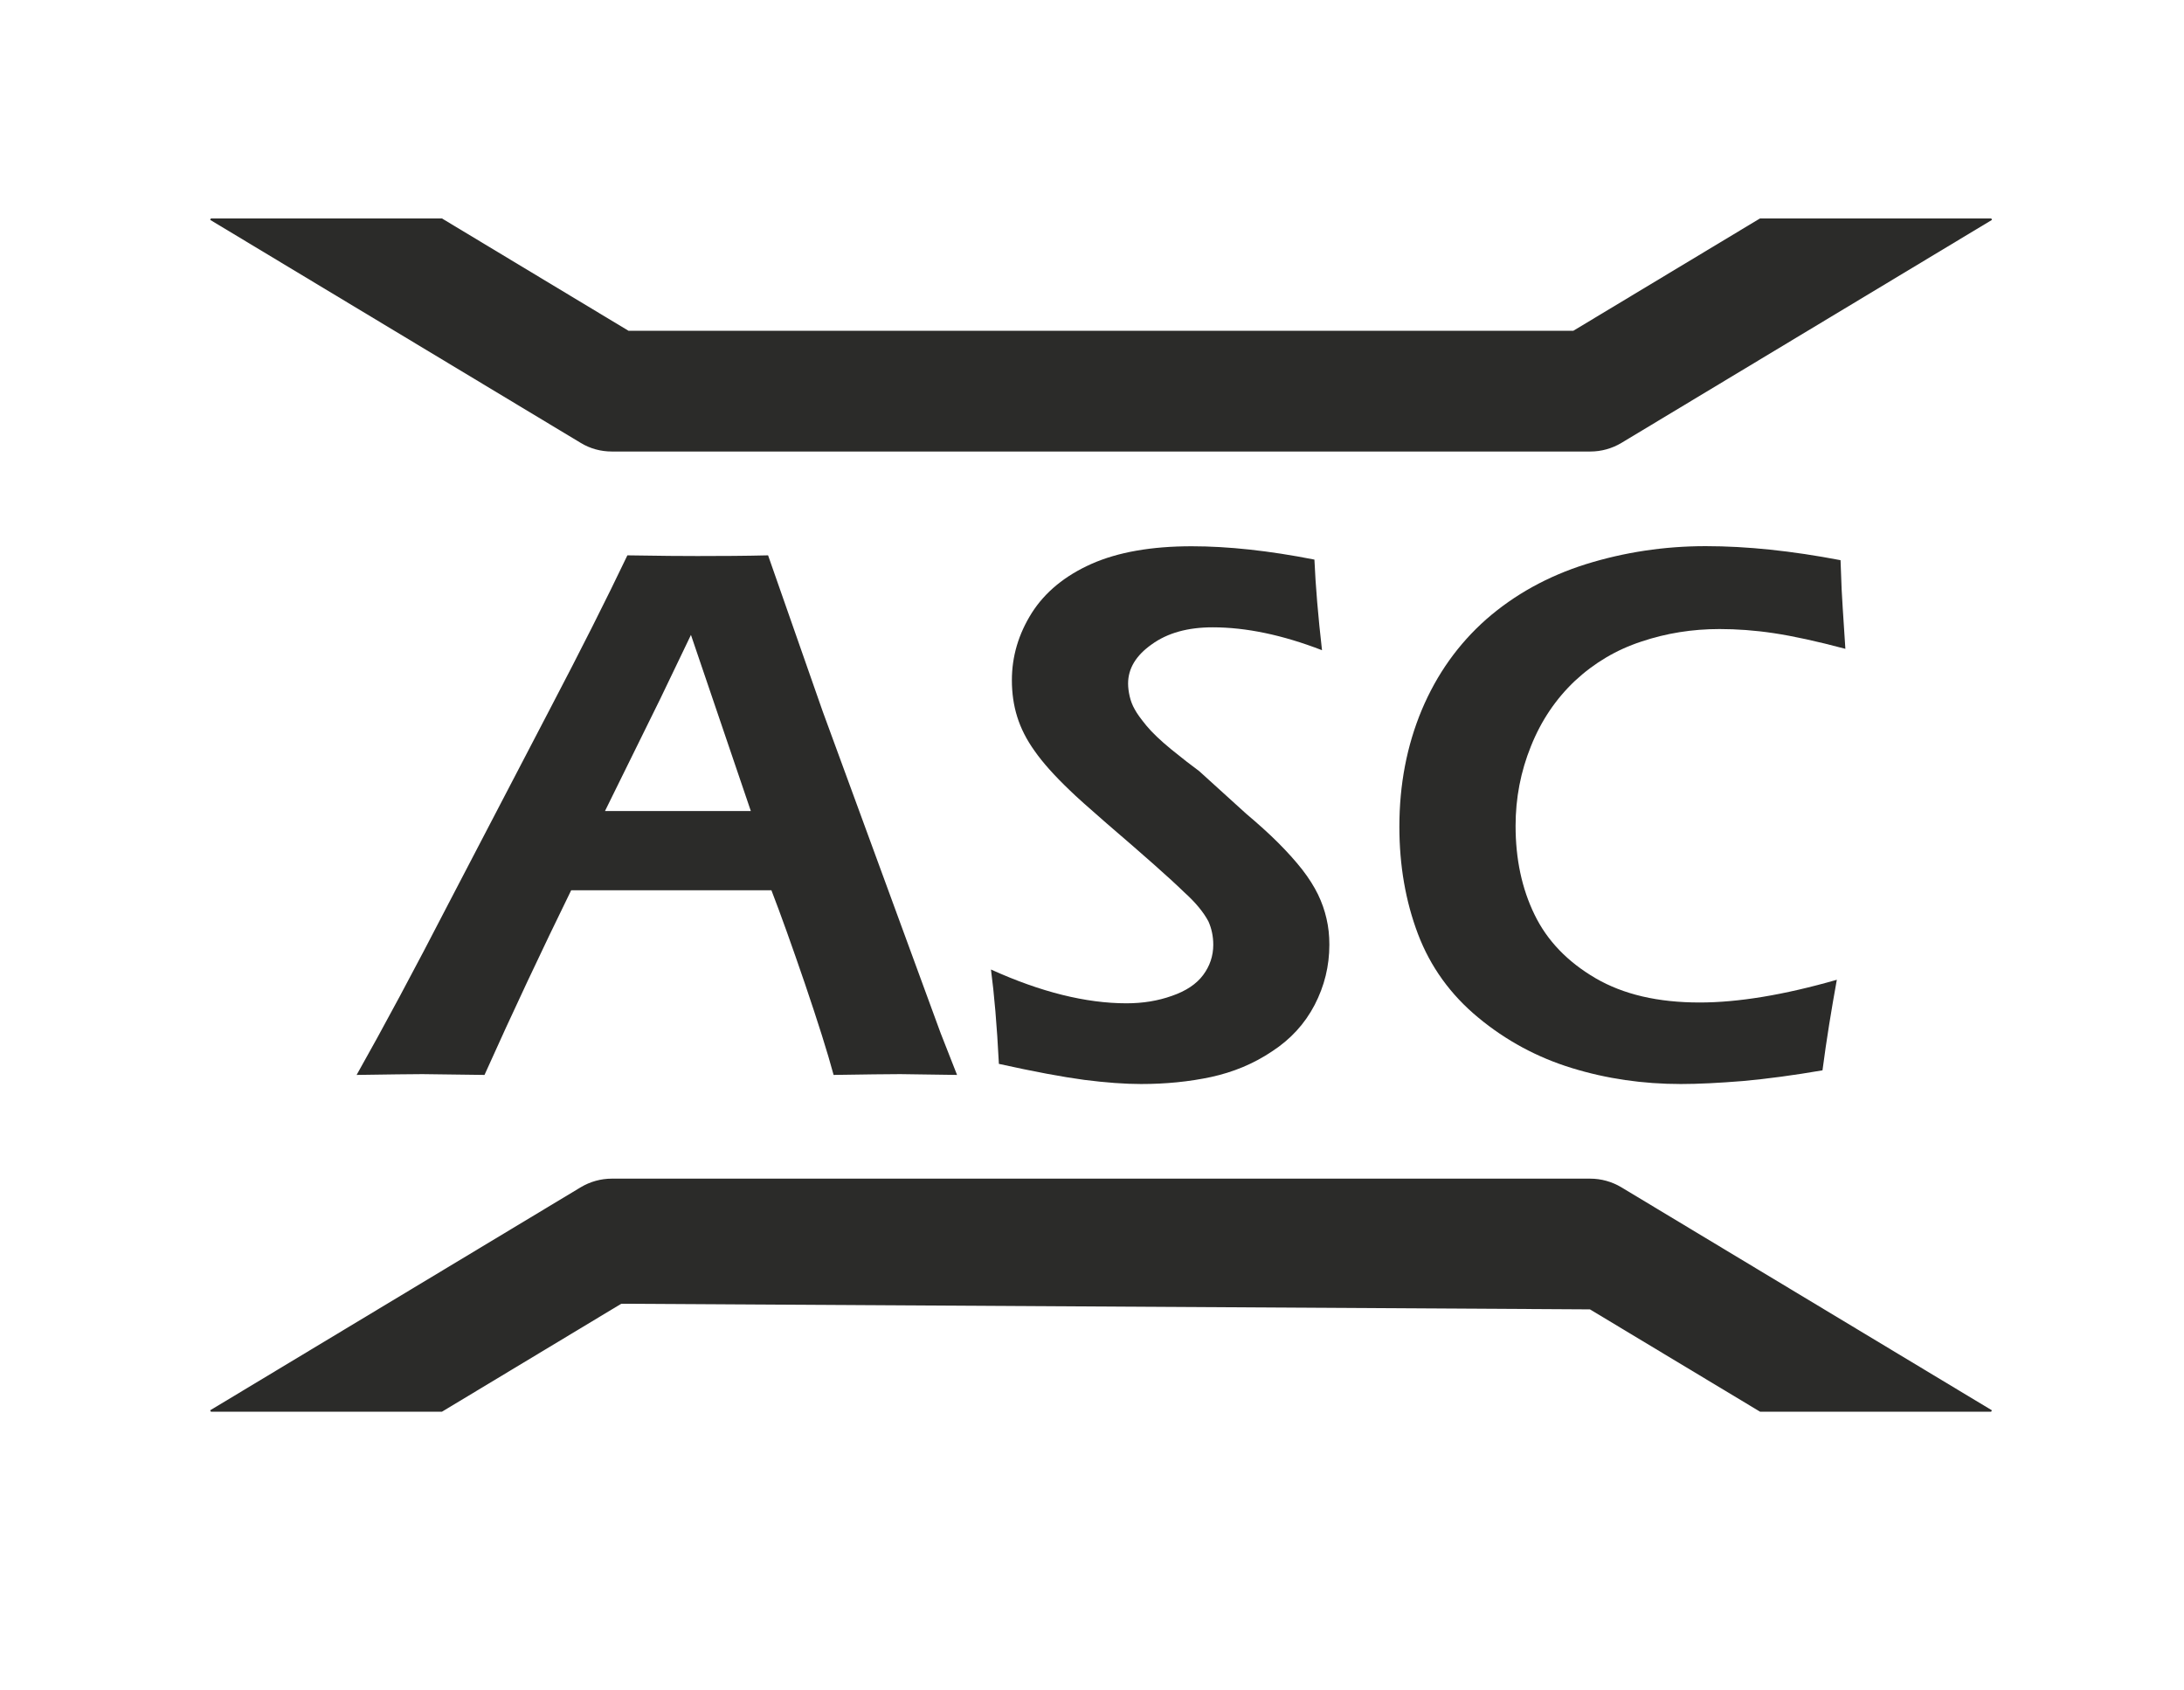
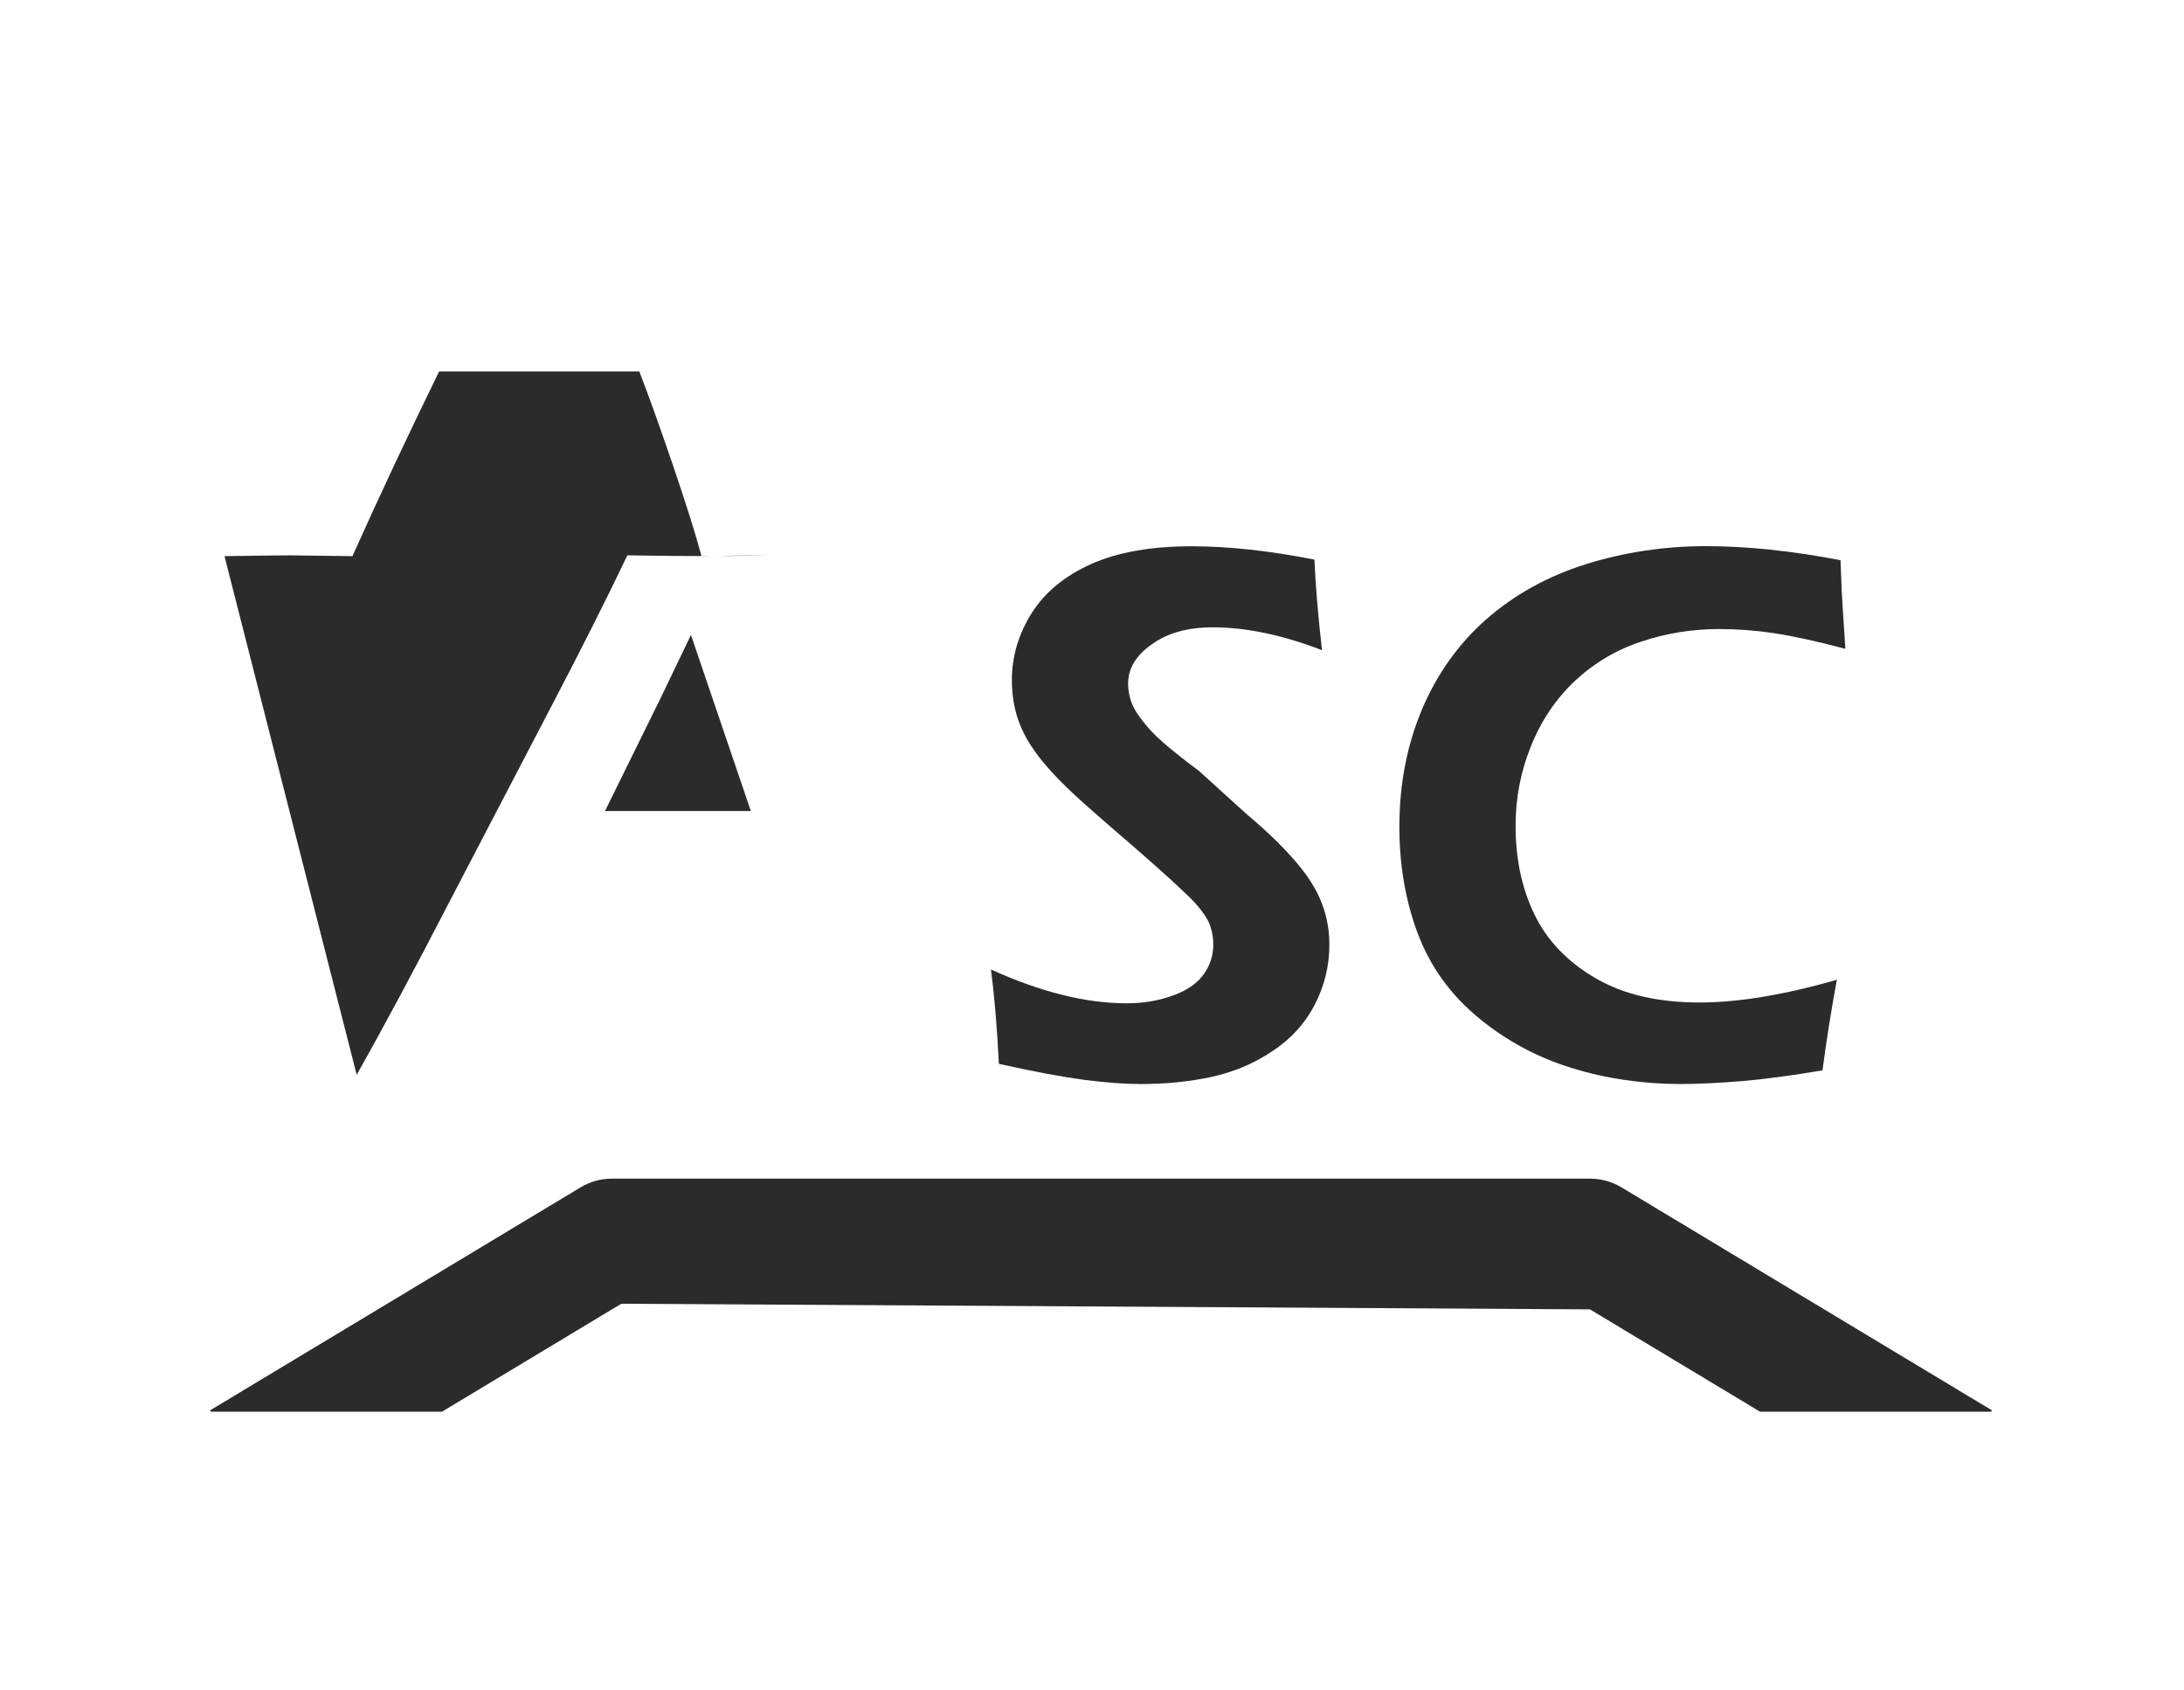
<svg xmlns="http://www.w3.org/2000/svg" id="Capa_1" viewBox="0 0 190 147">
  <defs>
    <style>.cls-1{clip-path:url(#clippath);}.cls-2{fill:none;}.cls-2,.cls-3{stroke-width:0px;}.cls-3{fill:#2b2b29;}</style>
    <clipPath id="clippath">
      <rect class="cls-2" x="18.27" y="19" width="155.01" height="159.69" />
    </clipPath>
  </defs>
  <g class="cls-1">
-     <path class="cls-3" d="M153.11,19l-16.24,9.77H54.68l-16.23-9.77h-20.1l-.07.12,32.24,19.4c.82.5,1.75.75,2.71.75h85.12c.96,0,1.89-.26,2.71-.75l32.24-19.4-.07-.13h-20.1Z" />
-     <path class="cls-3" d="M31.03,93.48c2.29-4.06,4.99-9.08,8.08-15.07l8.71-16.7c2.71-5.17,4.96-9.64,6.76-13.41,2.86.05,4.9.06,6.09.06,2.09,0,4.14-.01,6.15-.06l4.74,13.54,10.27,28.01,1.43,3.64-4.95-.07c-1.16,0-3.08.03-5.79.07-.53-1.97-1.37-4.62-2.5-7.95-1.14-3.33-2.11-6.04-2.91-8.11h-17.42c-2.57,5.25-5.09,10.6-7.54,16.06l-5.4-.07c-1.02,0-2.92.03-5.73.07M52.63,70.54h12.69l-5.21-15.32-2.68,5.58-4.8,9.74Z" />
+     <path class="cls-3" d="M31.03,93.48c2.29-4.06,4.99-9.08,8.08-15.07l8.71-16.7c2.71-5.17,4.96-9.64,6.76-13.41,2.86.05,4.9.06,6.09.06,2.09,0,4.14-.01,6.15-.06c-1.16,0-3.08.03-5.79.07-.53-1.97-1.37-4.62-2.5-7.95-1.14-3.33-2.11-6.04-2.91-8.11h-17.42c-2.57,5.25-5.09,10.6-7.54,16.06l-5.4-.07c-1.02,0-2.92.03-5.73.07M52.63,70.54h12.69l-5.21-15.32-2.68,5.58-4.8,9.74Z" />
    <path class="cls-3" d="M86.9,92.53c-.17-3.36-.41-6.1-.69-8.21,4.32,1.96,8.26,2.94,11.79,2.94,1.42,0,2.73-.21,3.96-.65,1.22-.42,2.13-1.03,2.71-1.81.58-.78.88-1.66.88-2.63,0-.75-.15-1.42-.42-2.03-.43-.81-1.13-1.66-2.12-2.55-1.25-1.22-3.51-3.21-6.75-5.99-1.55-1.35-2.62-2.3-3.2-2.87-1.32-1.26-2.34-2.4-3.04-3.4-.72-1-1.22-2-1.53-3-.31-.99-.46-2.06-.46-3.17,0-2.08.58-4.02,1.73-5.85,1.16-1.82,2.89-3.24,5.2-4.27,2.31-1.02,5.21-1.53,8.72-1.53,3.15,0,6.71.38,10.67,1.16.1,2.29.32,4.92.66,7.88-3.44-1.33-6.61-1.99-9.51-1.99-2.17,0-3.93.49-5.3,1.48-1.38.97-2.06,2.11-2.06,3.41,0,.36.05.73.14,1.12.09.39.23.76.43,1.11.2.38.54.84,1.03,1.44.48.58,1.21,1.28,2.15,2.05.96.78,1.77,1.41,2.44,1.9l4.08,3.7c1.03.87,1.97,1.71,2.78,2.52.81.81,1.51,1.59,2.1,2.34.58.75,1.04,1.48,1.37,2.16.33.68.58,1.39.74,2.1.17.72.25,1.47.25,2.27,0,1.86-.43,3.6-1.28,5.24-.86,1.65-2.1,3-3.72,4.05-1.61,1.08-3.37,1.8-5.29,2.22-1.92.41-3.95.61-6.09.61-1.41,0-3.06-.12-4.94-.36-1.87-.25-4.35-.71-7.42-1.39" />
    <path class="cls-3" d="M159.8,85.2c-.47,2.59-.9,5.21-1.25,7.89-2.5.43-4.82.74-6.92.93-2.09.17-3.9.26-5.4.26-3.31,0-6.47-.46-9.49-1.39-3-.92-5.73-2.39-8.14-4.39-2.41-1.99-4.16-4.42-5.24-7.26-1.08-2.85-1.62-5.97-1.62-9.34,0-3.66.65-7.05,1.95-10.16,1.31-3.11,3.18-5.73,5.61-7.88,2.45-2.14,5.33-3.74,8.66-4.79,3.34-1.04,6.82-1.57,10.43-1.57s7.48.41,11.73,1.22c.06,1.97.13,3.36.19,4.17l.23,3.54c-2.48-.66-4.56-1.11-6.22-1.36-1.66-.25-3.23-.36-4.73-.36-2.36,0-4.63.36-6.8,1.09-2.17.71-4.09,1.85-5.77,3.41-1.67,1.58-2.94,3.46-3.83,5.68-.9,2.22-1.34,4.53-1.34,6.94,0,2.87.54,5.44,1.65,7.72,1.1,2.27,2.88,4.11,5.31,5.53,2.44,1.42,5.45,2.11,9.05,2.11,3.34,0,7.32-.65,11.95-1.98" />
    <path class="cls-3" d="M138.32,113.88l14.8,8.9h20.1l.07-.12-32.24-19.4c-.82-.49-1.76-.75-2.71-.75H53.23c-.96,0-1.89.26-2.71.75l-32.24,19.4.07.12h20.1l15.6-9.39" />
  </g>
</svg>